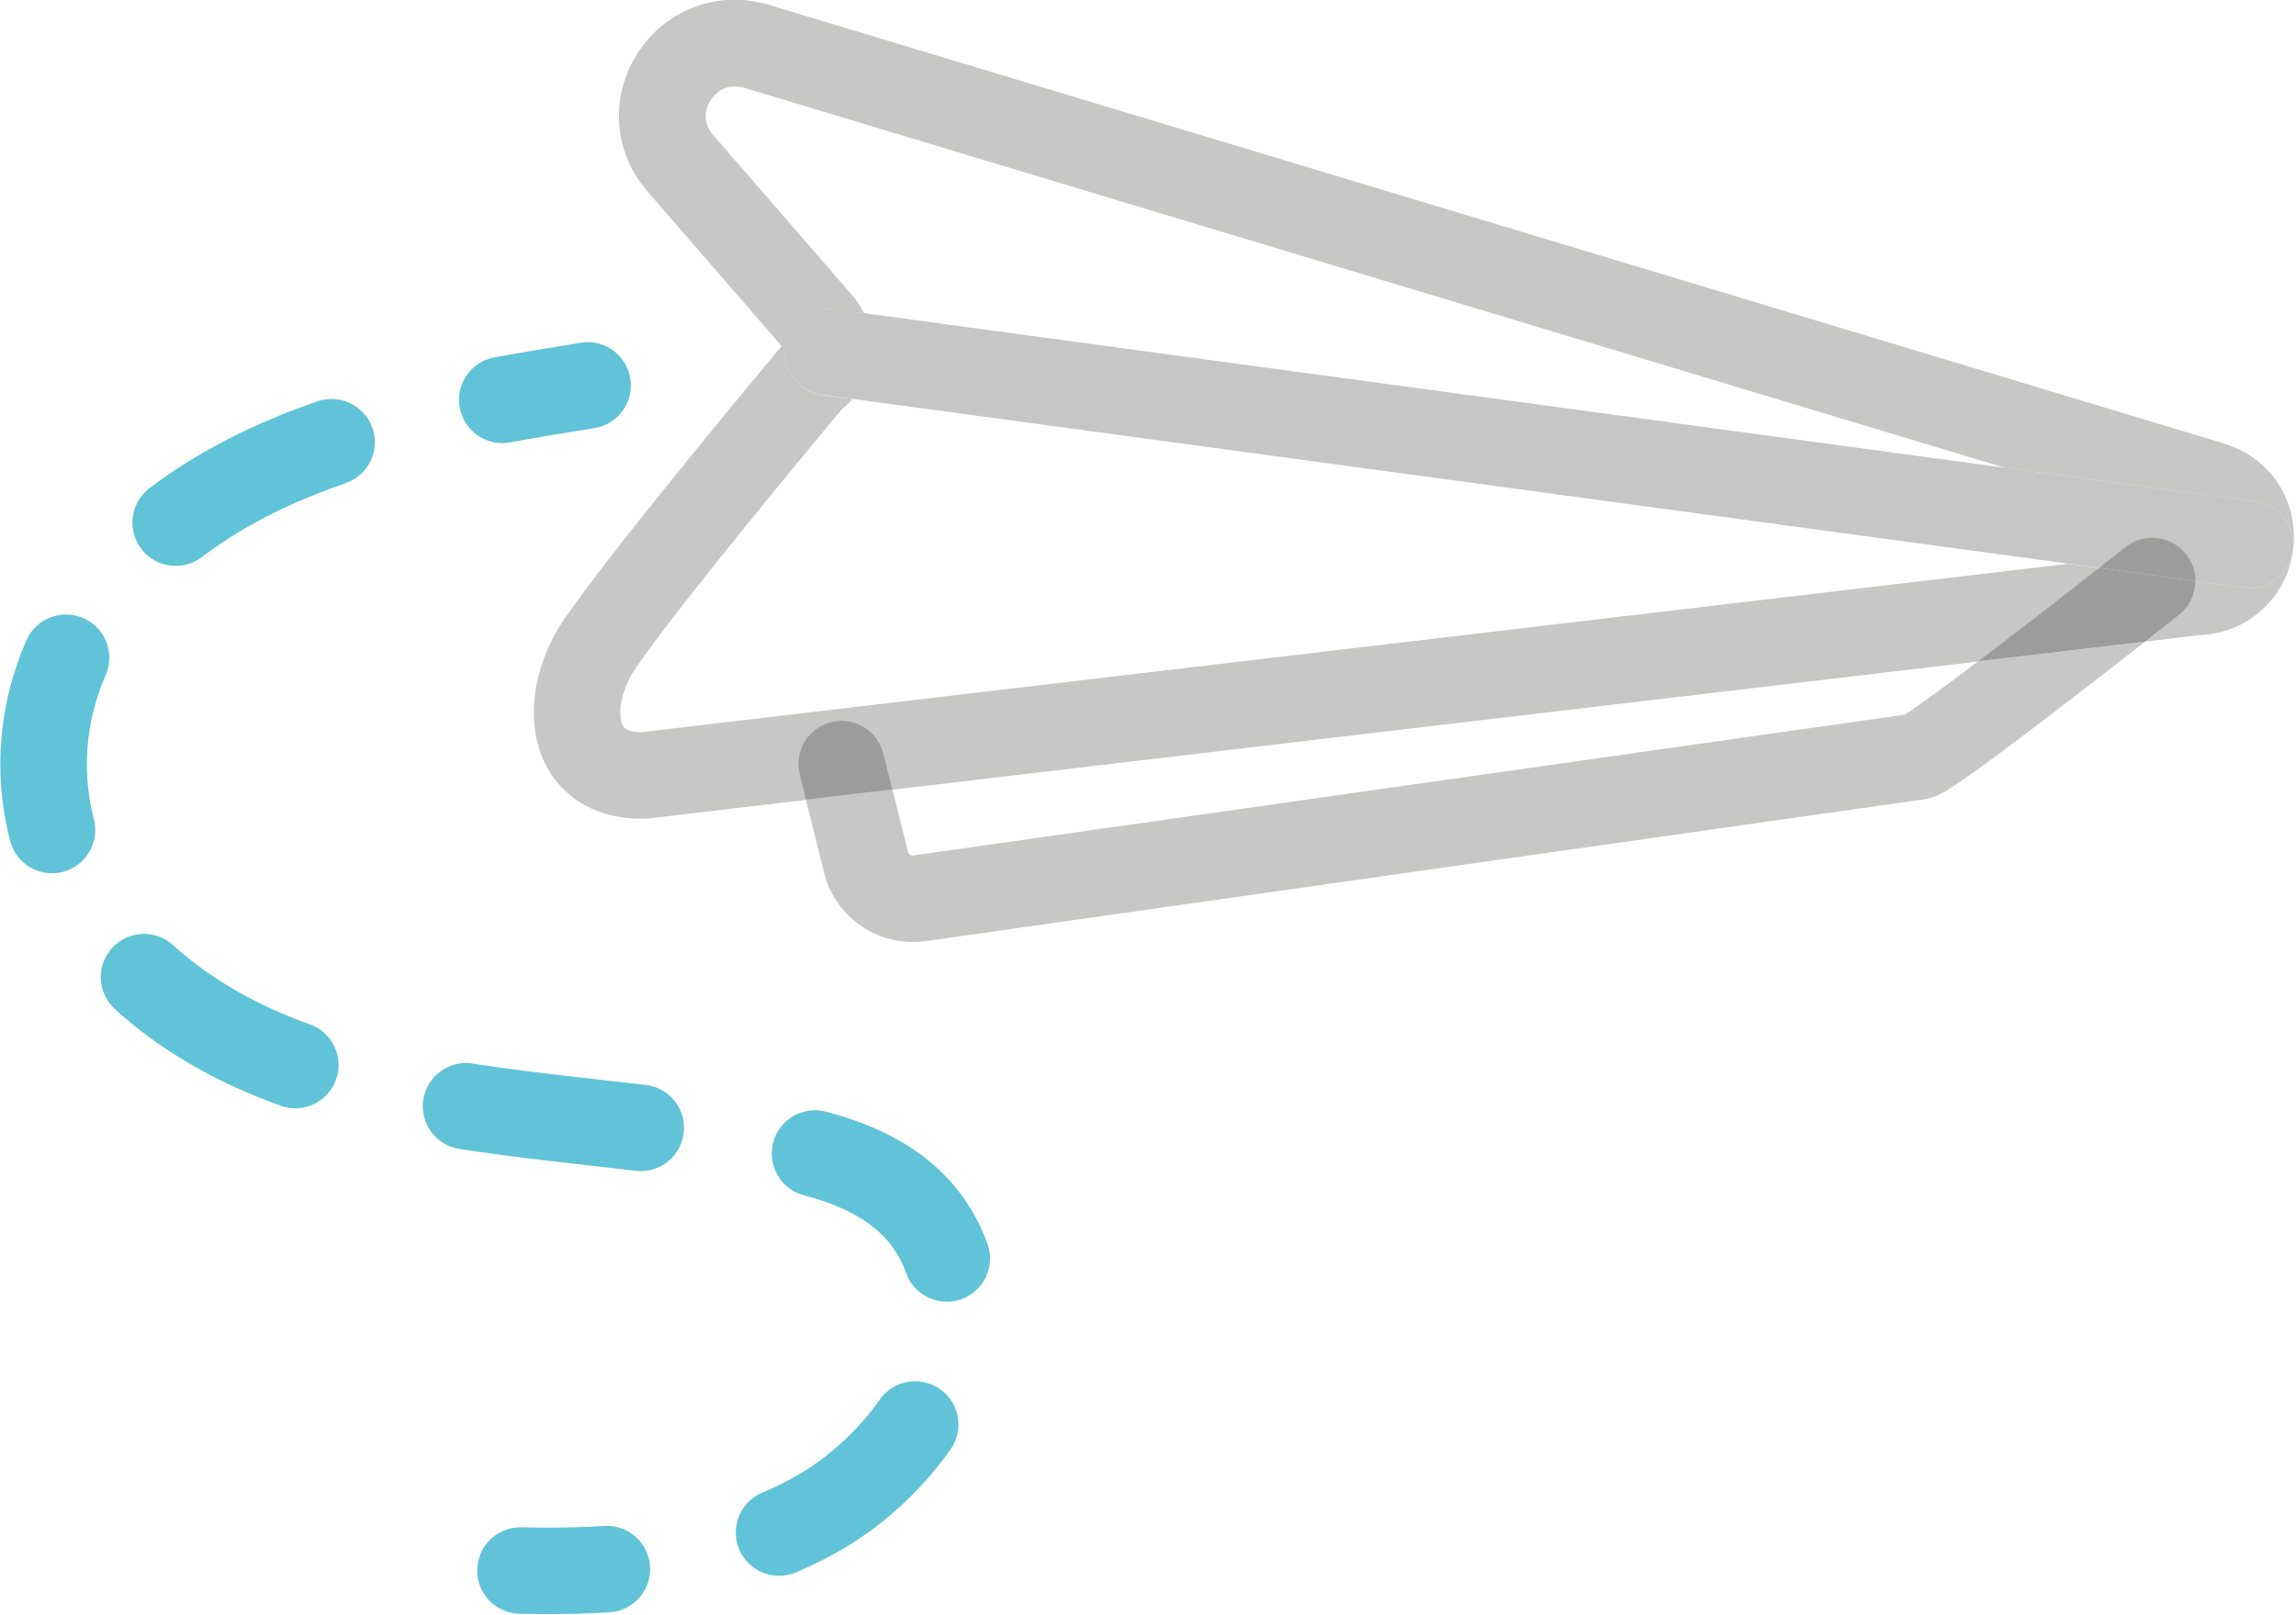
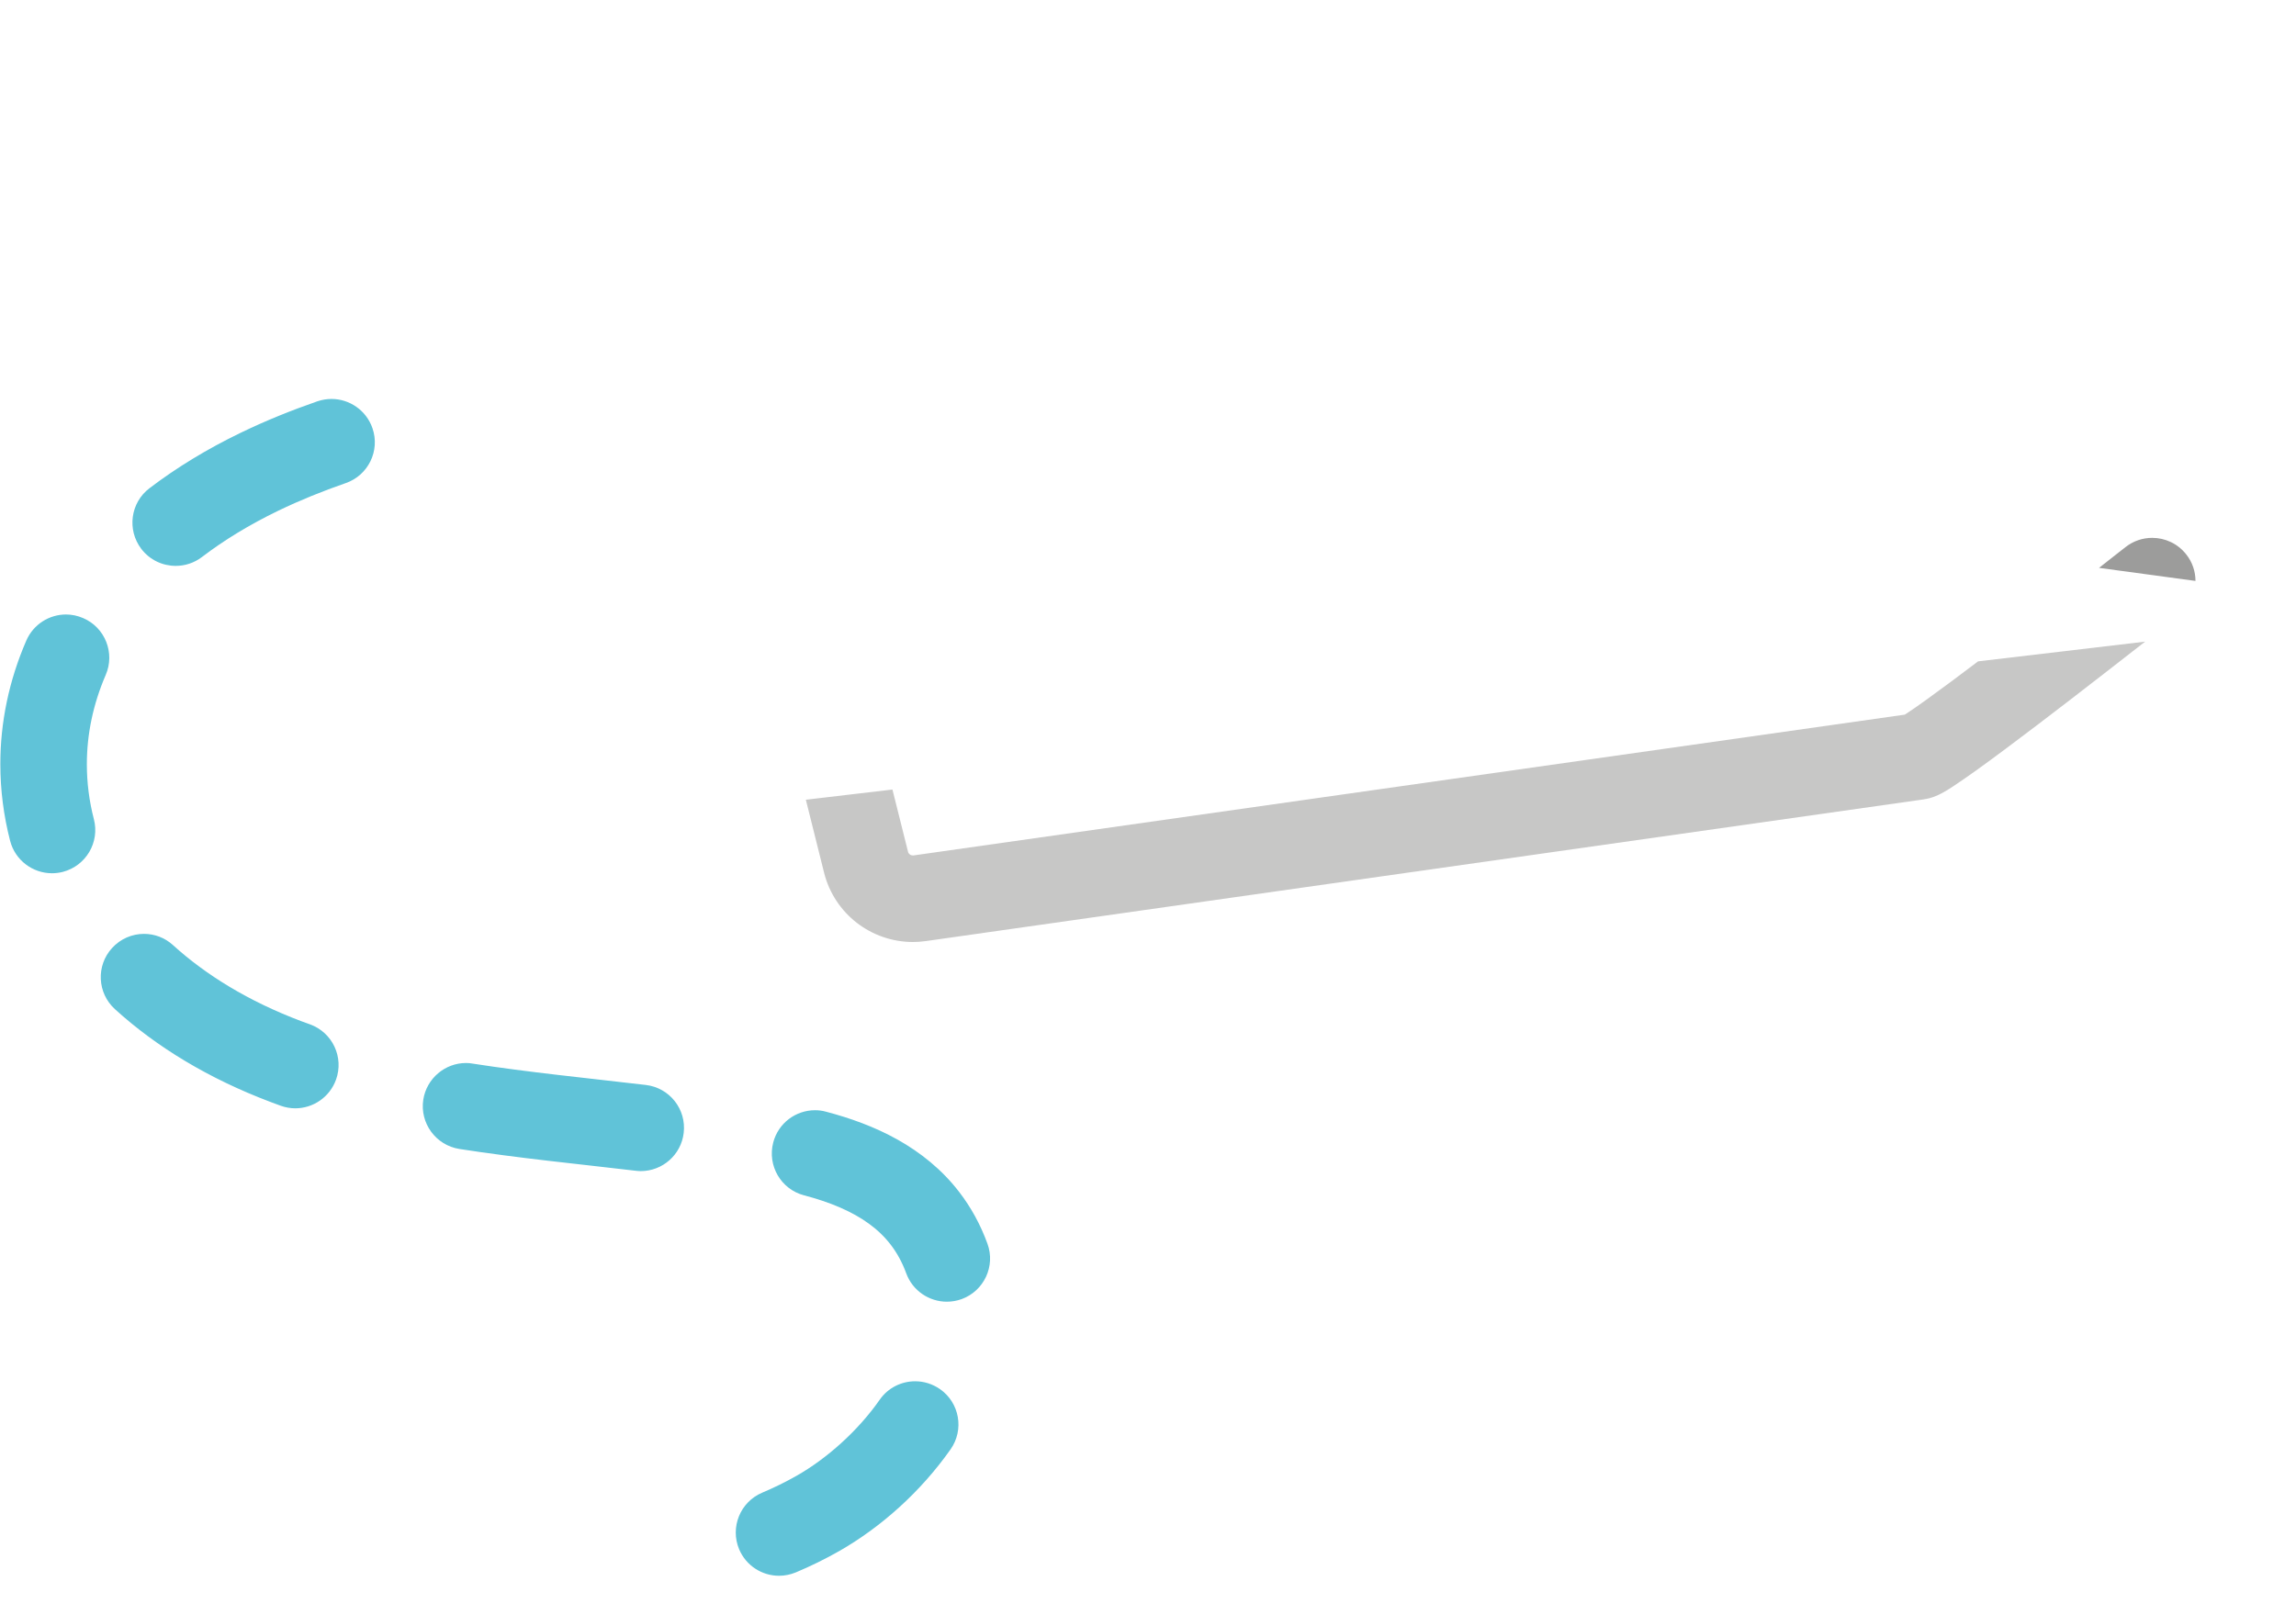
<svg xmlns="http://www.w3.org/2000/svg" height="186.7" preserveAspectRatio="xMidYMid meet" version="1.0" viewBox="80.0 119.3 265.4 186.7" width="265.4" zoomAndPan="magnify">
  <g id="change1_1">
-     <path d="M345.02,183.14c-0.42,2.41-2.52,4.14-4.92,4.14c-0.22,0-0.45-0.02-0.68-0.05l-5.65-0.77 c0,1.48-0.65,2.95-1.9,3.94c0,0-1.55,1.23-3.92,3.08l6.28-0.74c1.56-0.07,3.06-0.42,4.4-1.04c2.13-0.97,3.81-2.57,4.89-4.39 C344.31,186.01,344.8,184.6,345.02,183.14 M336.99,170.56l-1.44,4.79l-0.37,1.22l5.59,0.76c2.67,0.36,4.56,2.77,4.31,5.43 c0.05-0.46,0.08-0.91,0.08-1.37c0-2.22-0.64-4.52-2.04-6.51c-0.7-0.99-1.59-1.89-2.62-2.62 C339.45,171.52,338.27,170.94,336.99,170.56 M164.89,119.27c-0.01,0-0.01,0-0.02,0c-1.91,0-3.74,0.41-5.36,1.15 c-2.44,1.1-4.41,2.87-5.79,5c-1.38,2.13-2.18,4.65-2.18,7.32c0,1.49,0.26,3.03,0.81,4.52c0.55,1.48,1.39,2.91,2.5,4.18l0,0 l15.5,17.87l-0.35,0.42c-0.01,0.01-4.74,5.67-10.17,12.35c-2.72,3.34-5.61,6.94-8.19,10.23c-2.58,3.3-4.83,6.25-6.34,8.46 c-1.15,1.68-2.04,3.46-2.65,5.29c-0.61,1.83-0.95,3.72-0.95,5.61c0,1.49,0.21,3,0.71,4.46c0.37,1.1,0.91,2.17,1.63,3.15 c1.08,1.47,2.59,2.71,4.33,3.51c1.75,0.8,3.69,1.17,5.71,1.17l0.21,0h0.01l0.27-0.01l0.25,0l18.33-2.16l-0.73-2.91 c-0.67-2.68,0.95-5.39,3.63-6.07c0.41-0.1,0.82-0.15,1.22-0.15c2.24,0,4.28,1.51,4.85,3.79l1.04,4.16l125.49-14.82 c0.57-0.43,1.15-0.87,1.74-1.32c4.48-3.42,9.25-7.14,12.25-9.49l-3.59-0.49l-164.89,19.47l-0.01,0h-0.07 c-0.73,0-1.19-0.12-1.45-0.22c-0.2-0.08-0.31-0.15-0.39-0.22c-0.12-0.11-0.22-0.22-0.33-0.51c-0.11-0.28-0.21-0.73-0.21-1.33 c0-0.67,0.13-1.53,0.44-2.44c0.3-0.91,0.78-1.88,1.42-2.81c1.26-1.84,3.45-4.73,5.96-7.94c3.78-4.83,8.33-10.42,11.93-14.79 c1.8-2.19,3.36-4.07,4.47-5.41c0.56-0.67,1-1.2,1.3-1.56c0.03-0.04,0.06-0.07,0.09-0.11c0.44-0.35,0.85-0.75,1.22-1.17l-3.46-0.47 c-2.74-0.37-4.65-2.89-4.28-5.63c0.34-2.51,2.48-4.33,4.95-4.33c0.22,0,0.45,0.02,0.68,0.05l3.46,0.47 c-0.36-0.76-0.83-1.48-1.4-2.13l-16.05-18.5l0,0c-0.34-0.4-0.54-0.76-0.67-1.11c-0.13-0.35-0.18-0.68-0.19-1.03 c-0.01-0.82,0.37-1.77,1.01-2.44c0.32-0.33,0.68-0.59,1.06-0.77c0.39-0.17,0.79-0.27,1.26-0.27c0.32,0,0.67,0.04,1.09,0.16 l-0.03-0.01l0.24,0.07l-0.02-0.01l145.61,43.9l23.42,3.17l0.37-1.22l1.44-4.79l-167.95-50.64l-0.02-0.01l-0.24-0.07l-0.02-0.01 l-0.01,0C167.46,119.46,166.16,119.27,164.89,119.27" fill="#c7c7c6" />
-   </g>
+     </g>
  <g id="change2_1">
-     <path d="M175.05,164.95l164.37,22.28c2.74,0.37,5.25-1.55,5.63-4.28c0.37-2.74-1.55-5.26-4.28-5.63L176.4,155.04 c-2.74-0.37-5.25,1.55-5.63,4.28C170.4,162.06,172.32,164.58,175.05,164.95" fill="#c6c6c6" />
-   </g>
+     </g>
  <g id="change1_2">
    <path d="M327.96,193.49l-19.31,2.28c-2.19,1.66-4.24,3.19-5.87,4.36c-1.02,0.74-1.89,1.34-2.46,1.71 c-0.05,0.03-0.1,0.06-0.14,0.09l-114.59,16.28l-0.08,0c0,0,0,0-0.01,0c-0.12,0-0.24-0.04-0.34-0.12c-0.1-0.08-0.17-0.17-0.2-0.31 l0,0l-1.8-7.19l-10.01,1.18l2.11,8.44v0c0.59,2.37,1.97,4.39,3.78,5.79c1.81,1.4,4.08,2.22,6.48,2.22c0.47,0,0.94-0.03,1.42-0.1 l0.03,0l115.46-16.4l-0.04,0c0.52-0.07,0.82-0.18,1.07-0.26c0.47-0.17,0.72-0.3,0.97-0.43c0.46-0.24,0.84-0.48,1.28-0.77 c0.81-0.53,1.77-1.2,2.89-2c3.9-2.81,9.68-7.24,14.53-11.01C324.92,195.86,326.58,194.57,327.96,193.49" fill="#c7c7c6" />
  </g>
  <g id="change3_1">
-     <path d="M177.27,202.64c-0.4,0-0.81,0.05-1.22,0.15c-2.68,0.67-4.3,3.39-3.63,6.07l0.73,2.91l10.01-1.18l-1.04-4.16 C181.54,204.15,179.51,202.64,177.27,202.64 M322.63,184.96c-3,2.35-7.76,6.07-12.25,9.49c-0.58,0.45-1.16,0.89-1.74,1.32 l19.31-2.28c2.36-1.85,3.91-3.07,3.92-3.08c1.25-0.99,1.91-2.46,1.9-3.94L322.63,184.96" fill="#9c9c9b" />
-   </g>
+     </g>
  <g id="change3_2">
    <path d="M328.78,181.49c-1.09,0-2.18,0.35-3.1,1.08c0,0-0.39,0.31-1.09,0.85c-0.51,0.4-1.17,0.92-1.96,1.54 l11.15,1.51c0-1.08-0.35-2.17-1.08-3.08C331.72,182.14,330.25,181.49,328.78,181.49" fill="#9c9c9b" />
  </g>
  <g id="change4_1">
-     <path d="M147.93,158.86c-0.27,0-0.54,0.02-0.81,0.07c-3.29,0.53-6.61,1.08-9.96,1.68c-2.72,0.5-4.52,3.1-4.02,5.82 c0.44,2.41,2.54,4.1,4.91,4.1c0.3,0,0.6-0.03,0.9-0.08c3.22-0.59,6.48-1.12,9.77-1.65c2.73-0.44,4.58-3.01,4.13-5.74 C152.46,160.6,150.34,158.86,147.93,158.86" fill="#60c3d8" />
-   </g>
+     </g>
  <g id="change4_2">
    <path d="M185.79,279.01c-1.58,0-3.13,0.74-4.1,2.13c-2.53,3.63-6.15,6.83-9.6,8.79c-1.28,0.73-2.61,1.38-3.98,1.96 c-2.54,1.07-3.74,4-2.67,6.55c0.81,1.91,2.66,3.06,4.61,3.06c0.65,0,1.31-0.13,1.94-0.39c1.72-0.72,3.41-1.55,5.06-2.49 c4.79-2.75,9.35-6.8,12.83-11.74c1.59-2.26,1.04-5.38-1.22-6.96C187.78,279.31,186.78,279.01,185.79,279.01 M174.21,247.67 c-2.22,0-4.24,1.48-4.83,3.73c-0.7,2.67,0.89,5.41,3.56,6.11h0c2.98,0.78,5.56,1.86,7.5,3.28c0.98,0.71,1.81,1.51,2.52,2.43 c0.71,0.93,1.31,1.99,1.79,3.3c0.74,2.03,2.66,3.29,4.7,3.29c0.57,0,1.15-0.1,1.71-0.3c2.59-0.95,3.93-3.82,2.98-6.41 c-0.81-2.23-1.92-4.23-3.26-5.97c-2-2.61-4.5-4.59-7.14-6.07c-2.65-1.48-5.45-2.48-8.26-3.22 C175.06,247.72,174.63,247.67,174.21,247.67 M133.87,242.21c-2.42,0-4.55,1.77-4.94,4.23c-0.42,2.73,1.45,5.28,4.17,5.71 c6.88,1.07,13.7,1.73,20.38,2.52c0.2,0.02,0.4,0.04,0.59,0.04c2.5,0,4.66-1.87,4.96-4.41c0.33-2.74-1.63-5.23-4.38-5.55 c-6.81-0.8-13.52-1.46-20.02-2.47C134.39,242.23,134.13,242.21,133.87,242.21 M96.65,227.28c-1.36,0-2.71,0.55-3.7,1.64 c-1.86,2.04-1.71,5.2,0.33,7.06h0c4.81,4.38,10.85,8.04,18,10.74c0.39,0.15,0.77,0.29,1.16,0.43c0.56,0.2,1.13,0.3,1.69,0.3 c2.05,0,3.97-1.27,4.71-3.31c0.94-2.6-0.41-5.46-3.01-6.4c-0.34-0.12-0.68-0.25-1.02-0.37c-6.09-2.3-11.01-5.34-14.8-8.78 C99.05,227.71,97.85,227.28,96.65,227.28 M87.63,190.35c-1.93,0-3.77,1.13-4.59,3.02c-2,4.61-3.01,9.47-3,14.3 c0,2.98,0.38,5.95,1.13,8.85c0.58,2.25,2.61,3.75,4.84,3.75c0.42,0,0.84-0.05,1.26-0.16c2.67-0.7,4.28-3.42,3.58-6.1 c-0.54-2.09-0.81-4.21-0.81-6.34c0-3.45,0.71-6.92,2.18-10.33c1.1-2.53-0.07-5.48-2.6-6.57C88.97,190.49,88.3,190.35,87.63,190.35 M118.32,165.43c-0.54,0-1.09,0.09-1.63,0.27h0c-2.99,1.04-5.96,2.23-8.87,3.64c-3.91,1.89-7.43,4.04-10.54,6.41 c-2.2,1.67-2.62,4.81-0.95,7.01c0.98,1.29,2.47,1.97,3.98,1.97c1.06,0,2.12-0.33,3.03-1.02c2.54-1.94,5.48-3.74,8.83-5.36 c2.51-1.21,5.11-2.26,7.79-3.19c2.61-0.9,4-3.75,3.09-6.36C122.33,166.73,120.39,165.43,118.32,165.43" fill="#60c3d8" />
  </g>
  <g id="change4_3">
-     <path d="M150.16,295.73c-0.1,0-0.21,0-0.31,0.01h0c-2.14,0.13-4.32,0.19-6.5,0.19c-1.03,0-2.06-0.01-3.08-0.04 c-0.04,0-0.07,0-0.11,0c-2.71,0-4.94,2.17-5,4.9c-0.06,2.76,2.13,5.05,4.89,5.1c1.09,0.02,2.19,0.04,3.3,0.04 c2.35,0,4.72-0.06,7.11-0.21c2.76-0.17,4.85-2.54,4.68-5.3C154.98,297.77,152.78,295.73,150.16,295.73" fill="#60c3d8" />
-   </g>
+     </g>
</svg>